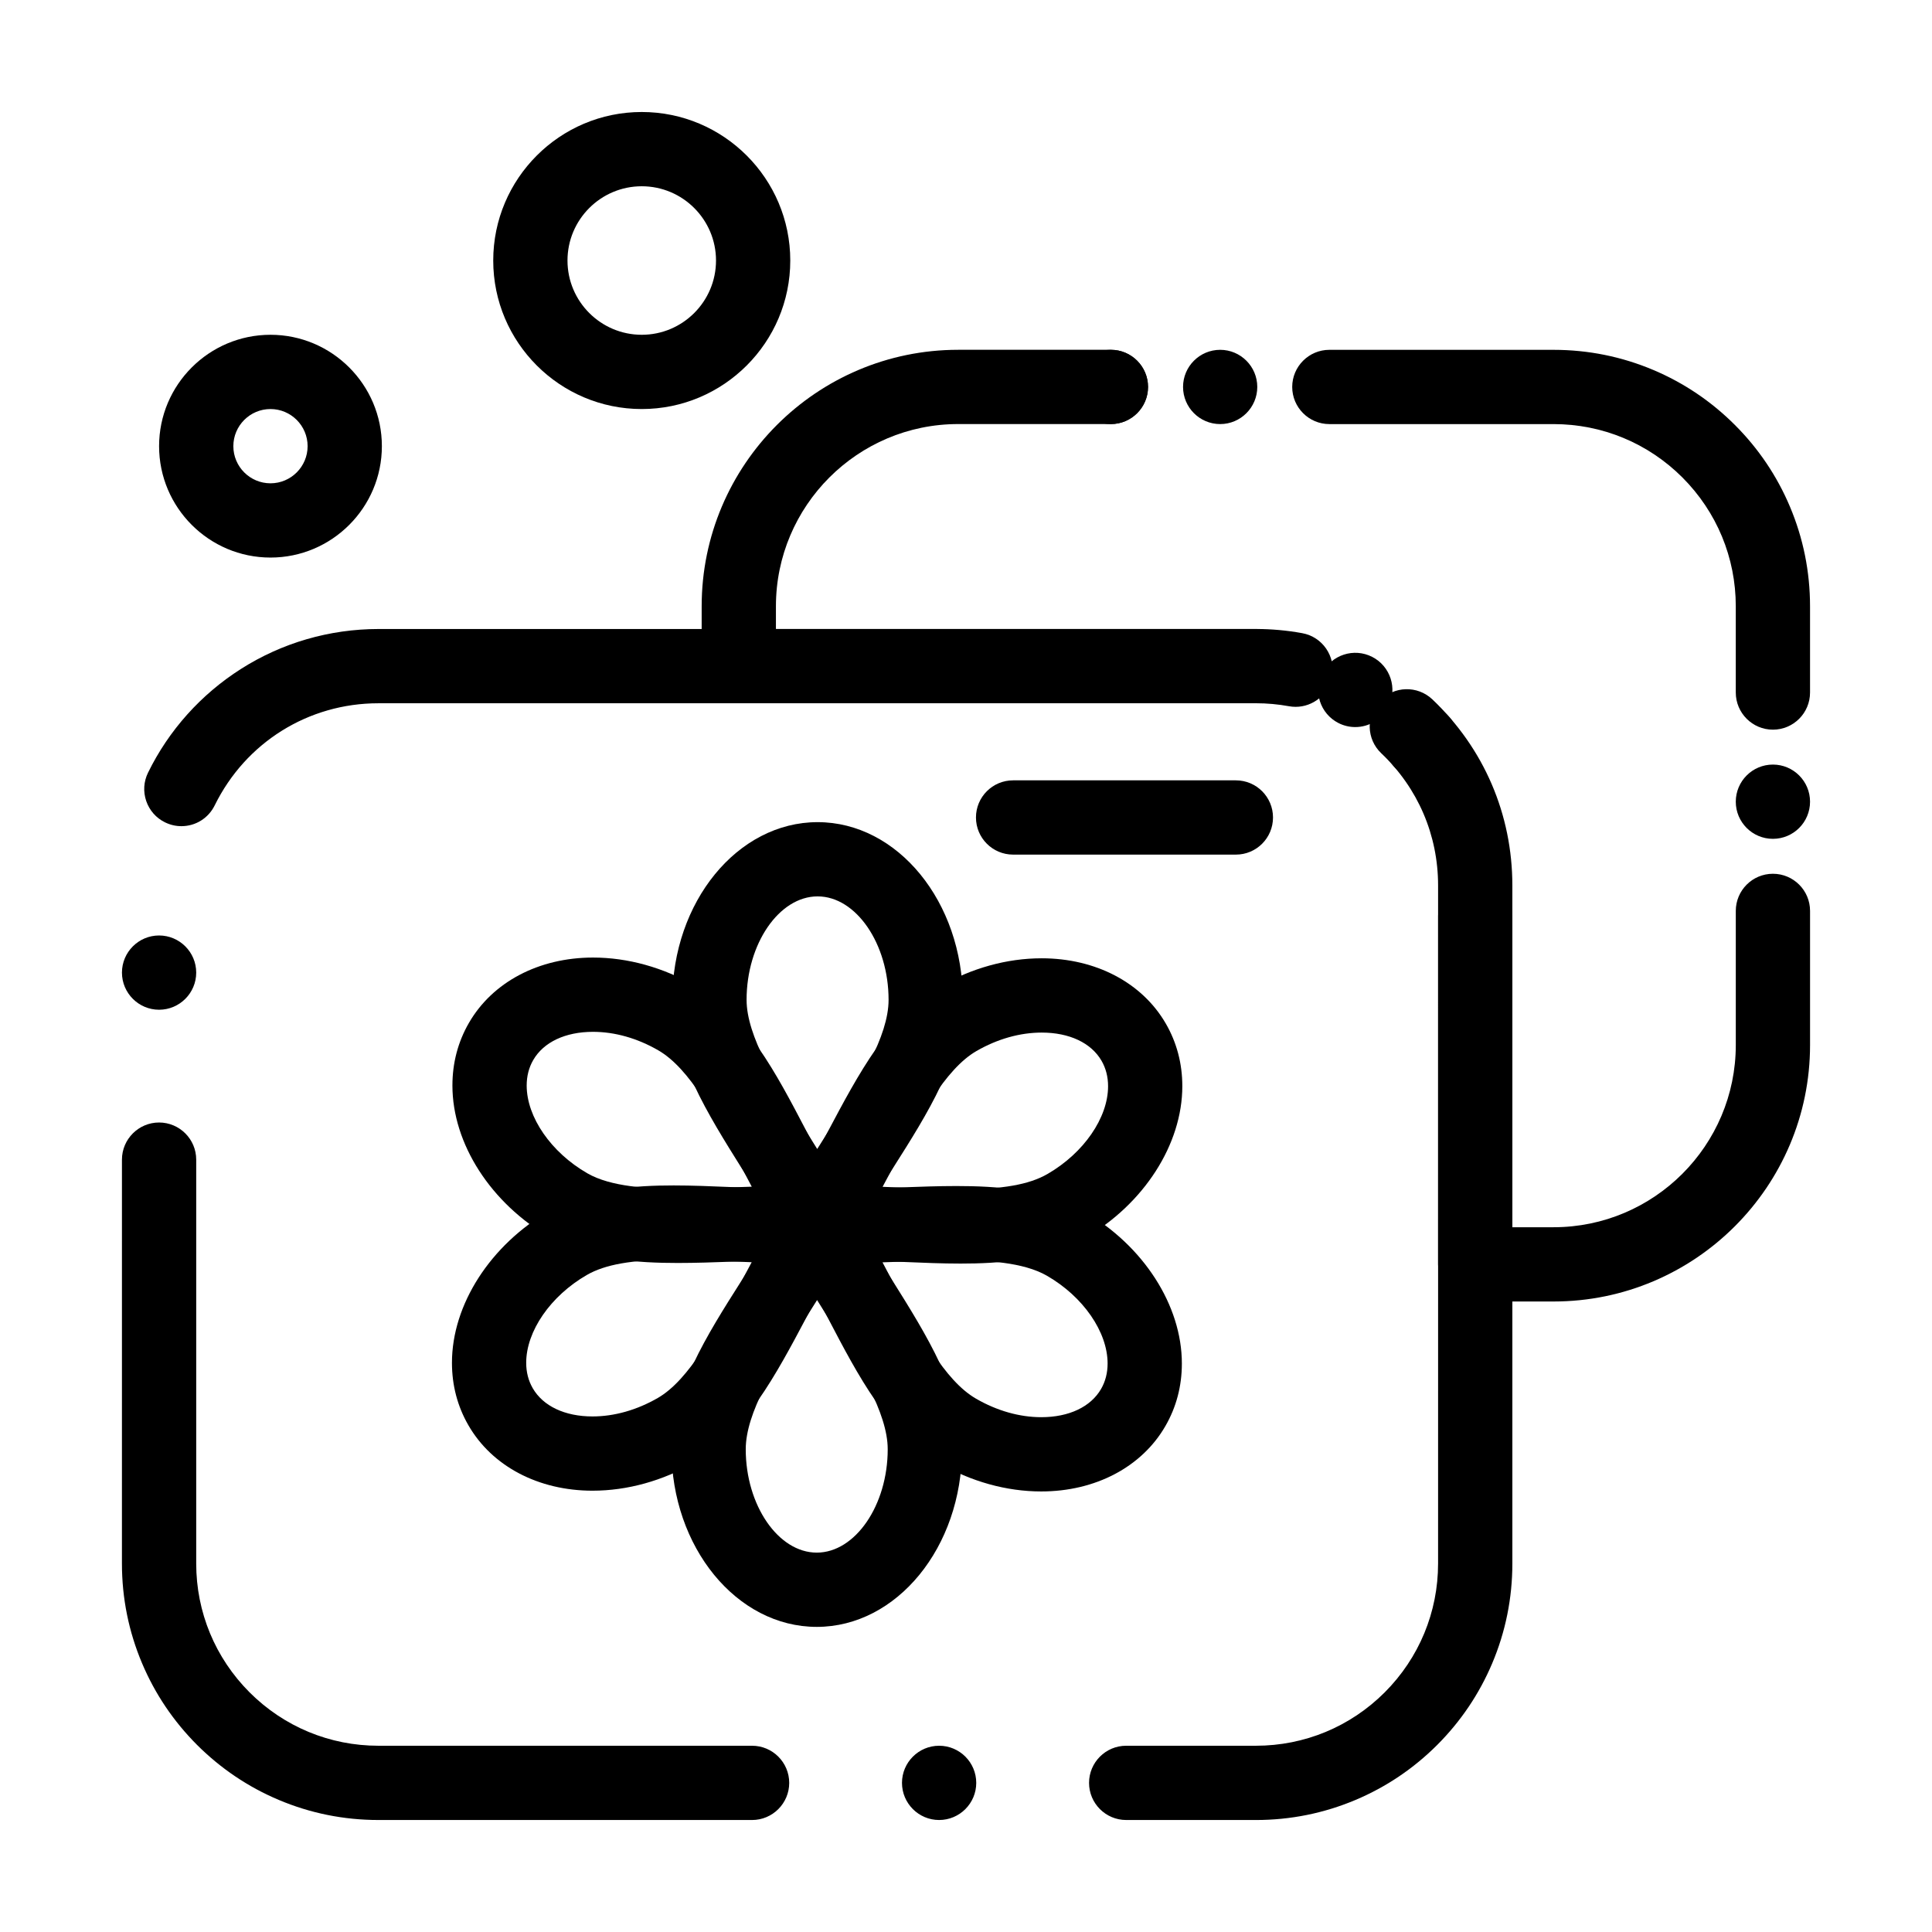
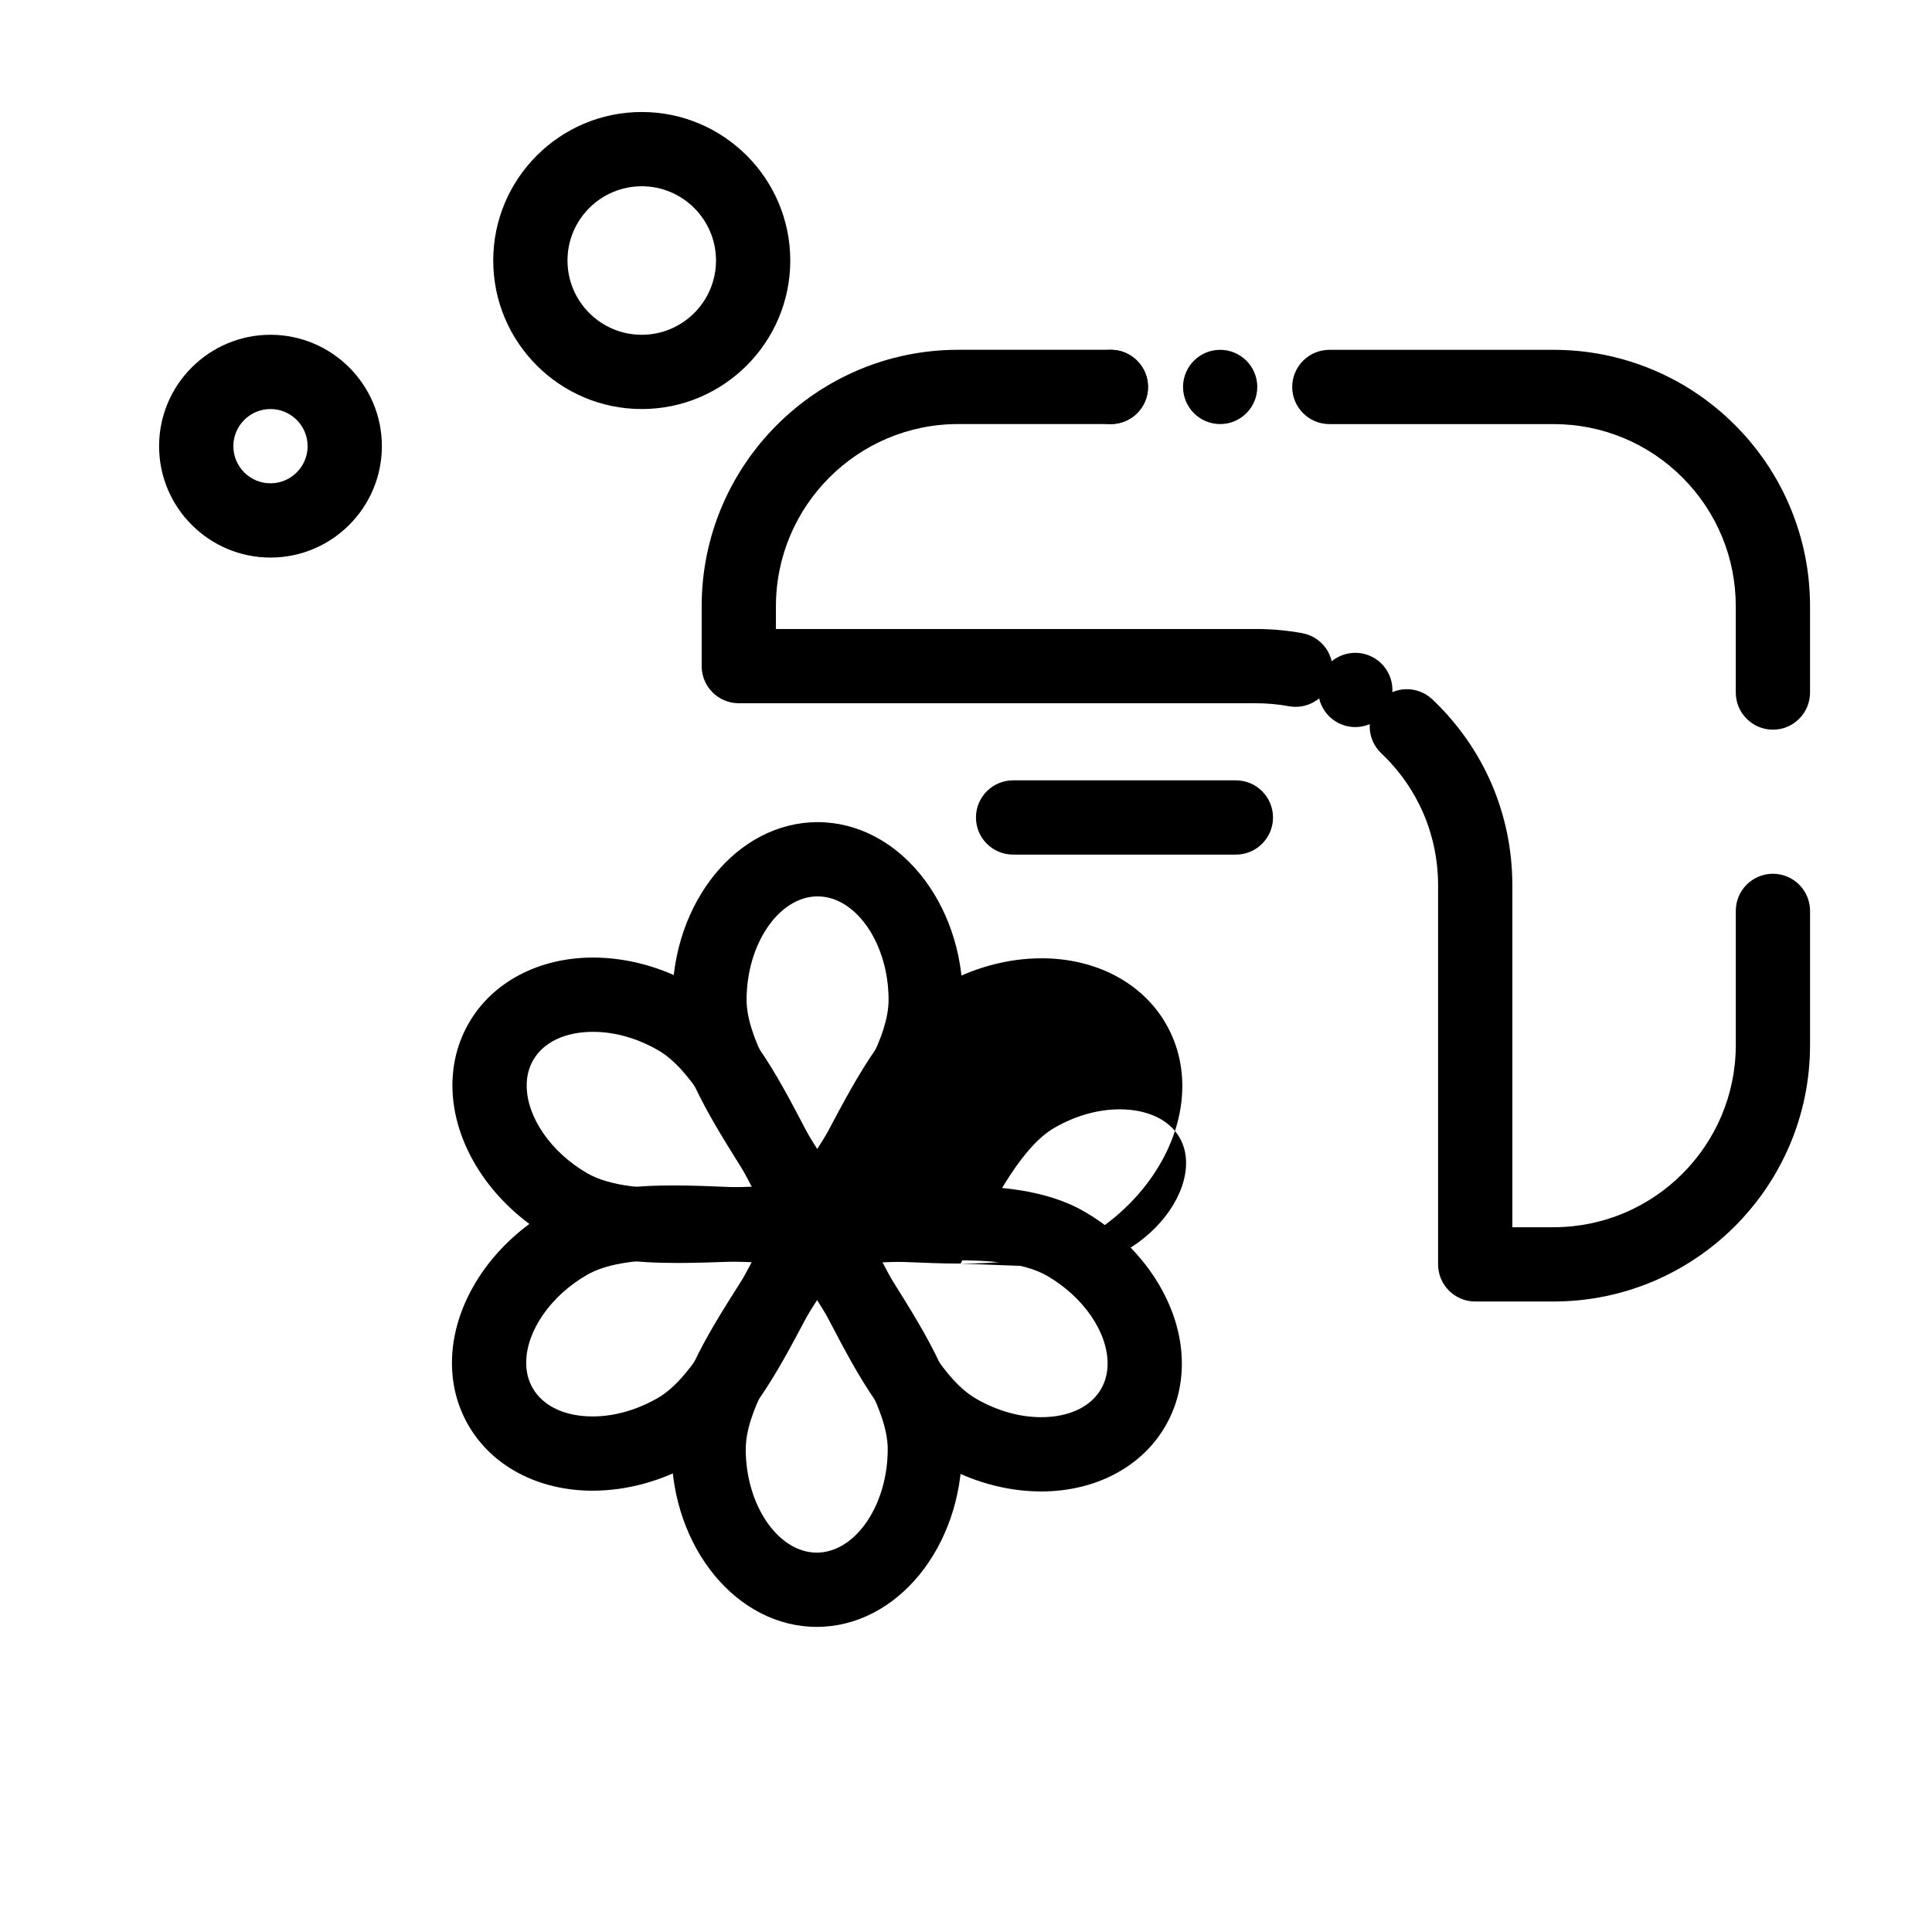
<svg xmlns="http://www.w3.org/2000/svg" fill="#000000" width="800px" height="800px" version="1.1" viewBox="144 144 512 512">
  <g>
    <path d="m360.54 478.36c-1.426 0-2.875-0.312-4.246-0.969-2.121-1.016-3.715-2.695-4.644-4.672-2.894-6.031-6.832-12.32-11.004-18.977-9.082-14.5-18.473-29.492-18.473-44.77 0-25.969 17.273-47.094 38.504-47.094 21.219 0 38.48 21.125 38.48 47.094 0 15.41-9.367 30.176-18.43 44.457-4.281 6.746-8.324 13.117-11.309 19.344-1.688 3.523-5.207 5.586-8.879 5.586zm0.137-96.809c-10.203 0-18.824 12.555-18.824 27.414 0 9.625 7.863 22.18 15.473 34.324 1.078 1.723 2.168 3.457 3.246 5.207 1.176-1.887 2.363-3.762 3.543-5.617 7.555-11.906 15.367-24.219 15.367-33.914-0.004-14.859-8.613-27.414-18.805-27.414z" />
-     <path d="m398.57 478.86c-4.918 0-9.965-0.211-14.848-0.418-4.707-0.195-9.574-0.402-14.137-0.402-3.106 0-5.809 0.094-8.277 0.281-5.414 0.406-10.148-3.637-10.566-9.055-0.184-2.359 0.484-4.59 1.742-6.391 3.769-5.516 7.238-12.062 10.906-18.988 8.016-15.121 16.301-30.754 29.535-38.402 8.543-4.926 17.918-7.527 27.129-7.527 14.348 0 26.648 6.477 32.91 17.324 2.894 5.016 4.363 10.59 4.363 16.566 0 15.402-10.164 31.223-25.895 40.309-10.266 5.941-22.957 6.703-32.863 6.703zm-20.672-20.34c2.234 0.074 4.457 0.168 6.648 0.262 4.894 0.207 9.52 0.398 14.023 0.398 11.066 0 18.168-1.25 23.023-4.059 9.609-5.547 16.059-14.898 16.059-23.266 0-2.481-0.582-4.742-1.727-6.731-2.746-4.754-8.527-7.481-15.867-7.481-5.762 0-11.742 1.691-17.289 4.891-8.332 4.816-15.273 17.91-21.988 30.574-0.949 1.793-1.91 3.602-2.883 5.41z" />
+     <path d="m398.57 478.86c-4.918 0-9.965-0.211-14.848-0.418-4.707-0.195-9.574-0.402-14.137-0.402-3.106 0-5.809 0.094-8.277 0.281-5.414 0.406-10.148-3.637-10.566-9.055-0.184-2.359 0.484-4.59 1.742-6.391 3.769-5.516 7.238-12.062 10.906-18.988 8.016-15.121 16.301-30.754 29.535-38.402 8.543-4.926 17.918-7.527 27.129-7.527 14.348 0 26.648 6.477 32.91 17.324 2.894 5.016 4.363 10.59 4.363 16.566 0 15.402-10.164 31.223-25.895 40.309-10.266 5.941-22.957 6.703-32.863 6.703zc2.234 0.074 4.457 0.168 6.648 0.262 4.894 0.207 9.52 0.398 14.023 0.398 11.066 0 18.168-1.25 23.023-4.059 9.609-5.547 16.059-14.898 16.059-23.266 0-2.481-0.582-4.742-1.727-6.731-2.746-4.754-8.527-7.481-15.867-7.481-5.762 0-11.742 1.691-17.289 4.891-8.332 4.816-15.273 17.91-21.988 30.574-0.949 1.793-1.91 3.602-2.883 5.41z" />
    <path d="m419.95 539.25c-9.219 0-18.602-2.609-27.137-7.547-13.348-7.695-21.449-23.191-29.281-38.172-3.703-7.078-7.195-13.762-11.098-19.457-3.07-4.484-1.926-10.609 2.559-13.68 1.922-1.316 4.148-1.859 6.309-1.695 0.02 0.004 0.035 0.004 0.055 0.004 2.504 0.191 5.293 0.281 8.535 0.281 4.301 0 8.703-0.16 13.363-0.328 4.652-0.168 9.465-0.344 14.168-0.344 10.348 0 23.551 0.766 33.887 6.742 15.727 9.07 25.895 24.887 25.895 40.293 0 5.984-1.469 11.562-4.367 16.578-6.258 10.848-18.551 17.324-32.887 17.324zm-42.074-60.719c1.047 1.961 2.074 3.93 3.094 5.879 6.531 12.492 13.285 25.406 21.688 30.254 5.555 3.211 11.527 4.906 17.289 4.906 7.328 0 13.102-2.727 15.848-7.481 1.148-1.988 1.73-4.254 1.73-6.742 0-8.367-6.453-17.711-16.055-23.25-6.293-3.637-16.156-4.106-24.047-4.106-4.348 0-8.98 0.168-13.457 0.328-2.008 0.078-4.047 0.152-6.09 0.211z" />
    <path d="m360.45 575.14c-21.23 0-38.504-21.117-38.504-47.074 0-15.434 9.379-30.211 18.449-44.5 4.273-6.734 8.309-13.094 11.289-19.305 2.352-4.898 8.227-6.965 13.129-4.617 2.133 1.023 3.731 2.719 4.66 4.707 2.887 6.004 6.809 12.266 10.965 18.895 9.094 14.512 18.496 29.516 18.496 44.82-0.004 25.961-17.266 47.074-38.484 47.074zm0.086-86.613c-1.172 1.879-2.352 3.738-3.523 5.586-7.562 11.918-15.383 24.238-15.383 33.953 0 14.848 8.621 27.395 18.824 27.395 10.191 0 18.801-12.547 18.801-27.395 0-9.648-7.875-22.215-15.492-34.371-1.074-1.707-2.156-3.434-3.227-5.168z" />
    <path d="m301.03 539.05c-14.344 0-26.645-6.481-32.898-17.34-2.891-5.008-4.359-10.582-4.359-16.559 0-15.402 10.164-31.223 25.895-40.309 10.277-5.926 22.961-6.688 32.867-6.688 4.93 0 9.992 0.211 14.891 0.418 4.719 0.199 9.602 0.402 14.168 0.402 3.082 0 5.766-0.09 8.207-0.277 5.418-0.43 10.148 3.644 10.562 9.062 0.18 2.352-0.484 4.574-1.734 6.371-3.773 5.516-7.25 12.07-10.926 19.004-8.012 15.109-16.297 30.73-29.523 38.379-8.551 4.934-17.938 7.535-27.148 7.535zm21.504-61.211c-11.07 0-18.172 1.25-23.031 4.051-9.602 5.543-16.055 14.895-16.055 23.262 0 2.481 0.582 4.742 1.727 6.727 2.746 4.762 8.523 7.492 15.852 7.492 5.766 0 11.75-1.695 17.305-4.898 8.328-4.812 15.266-17.898 21.98-30.555 0.953-1.797 1.914-3.609 2.891-5.418-2.219-0.074-4.43-0.168-6.606-0.258-4.906-0.207-9.543-0.402-14.062-0.402z" />
    <path d="m323.63 478.7c-10.332 0-23.516-0.766-33.84-6.731-15.727-9.07-25.895-24.887-25.895-40.293 0-5.984 1.469-11.559 4.363-16.578 6.254-10.852 18.551-17.336 32.895-17.336 9.211 0 18.59 2.606 27.125 7.531 13.352 7.703 21.453 23.199 29.289 38.188 3.703 7.082 7.199 13.773 11.102 19.469 3.07 4.484 1.926 10.609-2.559 13.68-1.926 1.32-4.152 1.867-6.316 1.695-0.02 0-0.039-0.004-0.059-0.004-2.531-0.195-5.348-0.289-8.605-0.289-4.297 0-8.695 0.16-13.352 0.328-4.648 0.168-9.453 0.34-14.148 0.34zm-22.477-61.254c-7.328 0-13.105 2.727-15.848 7.484-1.148 1.992-1.73 4.262-1.73 6.746 0 8.367 6.453 17.711 16.055 23.25 6.281 3.629 16.125 4.094 24 4.094 4.34 0 8.965-0.168 13.438-0.328 2.027-0.074 4.086-0.148 6.152-0.207-1.047-1.965-2.078-3.934-3.094-5.883-6.531-12.492-13.285-25.414-21.684-30.258-5.551-3.207-11.527-4.898-17.289-4.898z" />
    <path d="m487.35 331.32c-0.59 0-1.184-0.055-1.781-0.164-2.863-0.523-5.805-0.789-8.75-0.789h-137.03c-5.434 0-9.84-4.406-9.84-9.84v-15.855c0-37.48 30.492-67.973 67.973-67.973h40.449c5.434 0 9.84 4.406 9.84 9.84 0 5.434-4.406 9.84-9.84 9.84h-40.449c-26.629 0-48.293 21.664-48.293 48.293v6.016h127.19c4.125 0 8.262 0.371 12.289 1.109 5.348 0.977 8.887 6.106 7.91 11.449-0.867 4.746-5.008 8.074-9.668 8.074z" />
    <path d="m498.7 335.61c-4.84-2.469-6.769-8.395-4.301-13.234 2.473-4.84 8.395-6.769 13.234-4.301 4.84 2.469 6.769 8.395 4.301 13.234-1.742 3.406-5.195 5.371-8.777 5.371-1.504 0.004-3.031-0.344-4.457-1.07z" />
    <path d="m555.71 488.91h-20.762c-5.434 0-9.84-4.406-9.84-9.84v-100.41c0-13.383-5.348-25.824-15.062-35.039-3.941-3.738-4.106-9.969-0.363-13.91 3.738-3.941 9.969-4.106 13.91-0.367 13.668 12.969 21.195 30.484 21.195 49.316v90.57h10.922c26.629 0 48.293-21.664 48.293-48.293v-35.539c0-5.434 4.406-9.84 9.84-9.84s9.84 4.406 9.84 9.84v35.539c0 37.48-30.492 67.973-67.973 67.973z" />
-     <path d="m604 356.46c0-5.434 4.41-9.84 9.84-9.84 5.434 0 9.84 4.41 9.84 9.84 0 5.434-4.406 9.84-9.84 9.84-5.43 0-9.84-4.406-9.84-9.84z" />
    <path d="m613.84 337.37c-5.422 0-9.84-4.41-9.84-9.84v-22.848c0-12.891-5.027-25.012-14.141-34.145-9.133-9.121-21.266-14.141-34.156-14.148h-59.414c-5.422 0-9.84-4.418-9.84-9.84s4.418-9.84 9.84-9.84h59.414c9.18 0 18.086 1.801 26.461 5.344 8.098 3.426 15.359 8.324 21.609 14.574 6.238 6.238 11.141 13.5 14.562 21.598 3.543 8.383 5.344 17.277 5.344 26.461v22.848c0 5.426-4.406 9.836-9.84 9.836zm-146.48-80.984c-5.434 0-9.84-4.418-9.84-9.84s4.406-9.84 9.84-9.84c5.422 0 9.832 4.418 9.832 9.84s-4.41 9.84-9.832 9.84zm-28.941 0h-0.047c-5.434 0-9.84-4.418-9.84-9.84s4.406-9.84 9.84-9.84h0.051c5.422 0 9.84 4.418 9.84 9.84s-4.422 9.84-9.844 9.84z" />
-     <path d="m442.45 626.32c-5.434 0-9.84-4.418-9.84-9.84s4.41-9.84 9.84-9.84h34.371c12.883 0 25.016-5.027 34.145-14.148 9.113-9.133 14.141-21.254 14.141-34.145l0.012-171.68c0-5.422 4.41-9.84 9.832-9.84 5.434 0 9.84 4.418 9.84 9.84v171.68c0 9.18-1.801 18.086-5.344 26.461-3.426 8.098-8.324 15.359-14.562 21.609-6.238 6.238-13.512 11.141-21.598 14.562-8.383 3.543-17.289 5.344-26.461 5.344h-34.363zm-49.574 0c-5.422 0-9.84-4.418-9.84-9.84s4.418-9.84 9.84-9.84c5.434 0 9.84 4.418 9.84 9.84s-4.41 9.84-9.84 9.84zm-49.566 0h-99.02c-9.18 0-18.086-1.801-26.461-5.344-8.098-3.422-15.359-8.324-21.609-14.562-6.238-6.25-11.141-13.508-14.562-21.609-3.543-8.375-5.344-17.277-5.344-26.461l0.004-107.03c0-5.422 4.418-9.84 9.84-9.84s9.84 4.418 9.84 9.84v107.03c0 12.891 5.027 25.012 14.141 34.145 9.129 9.121 21.262 14.152 34.152 14.152h99.02c5.422 0 9.84 4.418 9.84 9.84s-4.418 9.84-9.84 9.84zm-157.15-214.73c-5.422 0-9.84-4.418-9.84-9.84s4.418-9.84 9.84-9.84 9.84 4.418 9.84 9.84-4.418 9.84-9.84 9.84zm5.902-48.648v-0.051 0.051c-1.504 0-2.961-0.344-4.328-1.012-2.363-1.152-4.121-3.16-4.981-5.648-0.848-2.488-0.68-5.156 0.48-7.519 5.5-11.238 14.023-20.742 24.621-27.484 10.883-6.926 23.477-10.578 36.438-10.586h232.78c2.629 0.012 5.098 1.043 6.949 2.914 1.852 1.859 2.875 4.34 2.863 6.965-0.02 5.402-4.438 9.801-9.852 9.801h-232.77c-18.539 0-35.16 10.371-43.363 27.059-1.668 3.394-5.051 5.512-8.84 5.512zm328.67-12.535c-2.852 0-5.57-1.238-7.43-3.394-1.73-1.977-2.578-4.516-2.391-7.144 0.188-2.617 1.375-5.008 3.367-6.731 1.789-1.555 4.074-2.41 6.445-2.41 2.856 0 5.57 1.23 7.441 3.387 3.551 4.094 3.109 10.32-0.984 13.883-1.797 1.551-4.078 2.41-6.449 2.41z" />
    <path d="m471.52 370.48h-59.039c-5.434 0-9.84-4.406-9.84-9.84 0-5.434 4.406-9.84 9.84-9.84h59.039c5.434 0 9.84 4.406 9.84 9.84 0 5.438-4.406 9.84-9.84 9.84z" />
    <path d="m215.68 291.76c-16.277 0-29.52-13.242-29.52-29.52 0-16.277 13.242-29.52 29.52-29.52 16.277 0 29.52 13.242 29.52 29.52 0 16.277-13.242 29.52-29.52 29.52zm0-39.359c-5.426 0-9.84 4.414-9.84 9.84s4.414 9.84 9.84 9.84 9.84-4.414 9.84-9.84-4.414-9.84-9.84-9.84z" />
    <path d="m314.07 252.4c-21.703 0-39.359-17.656-39.359-39.359 0-21.703 17.656-39.359 39.359-39.359s39.359 17.656 39.359 39.359c0 21.703-17.656 39.359-39.359 39.359zm0-59.039c-10.852 0-19.68 8.828-19.68 19.68 0 10.852 8.828 19.68 19.68 19.68 10.852 0 19.68-8.828 19.68-19.68 0-10.852-8.828-19.68-19.68-19.68z" />
  </g>
</svg>